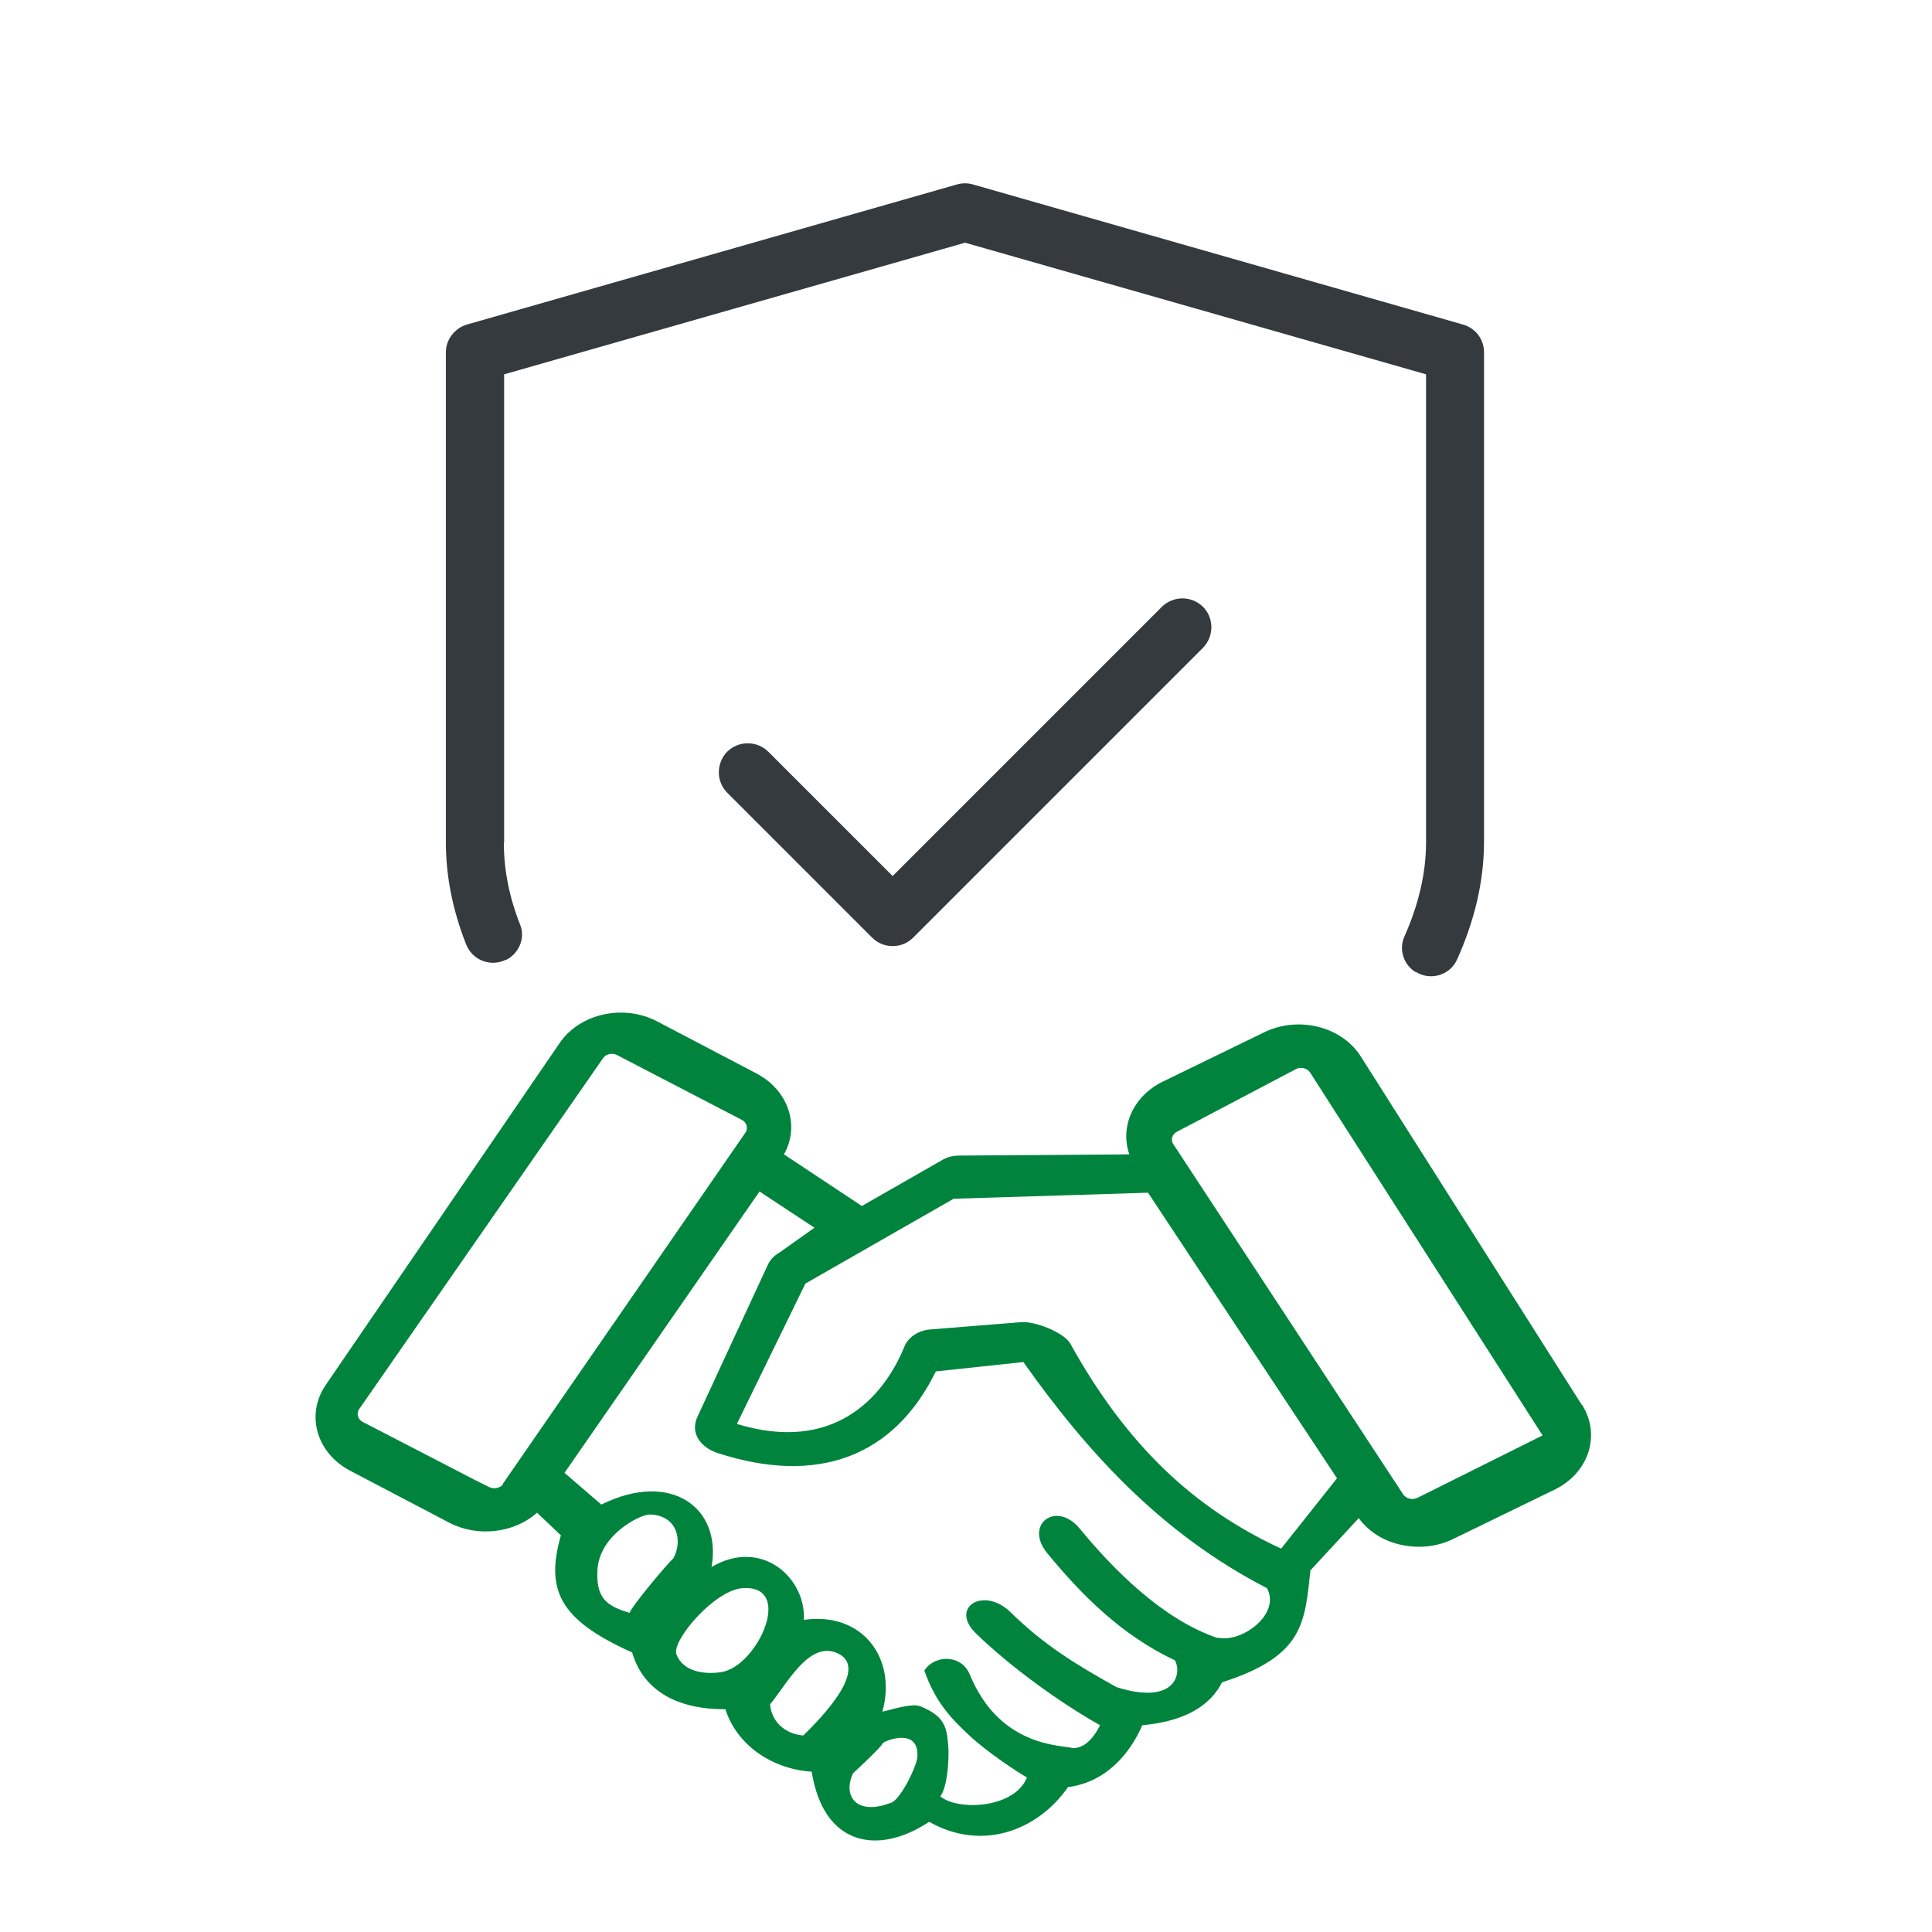
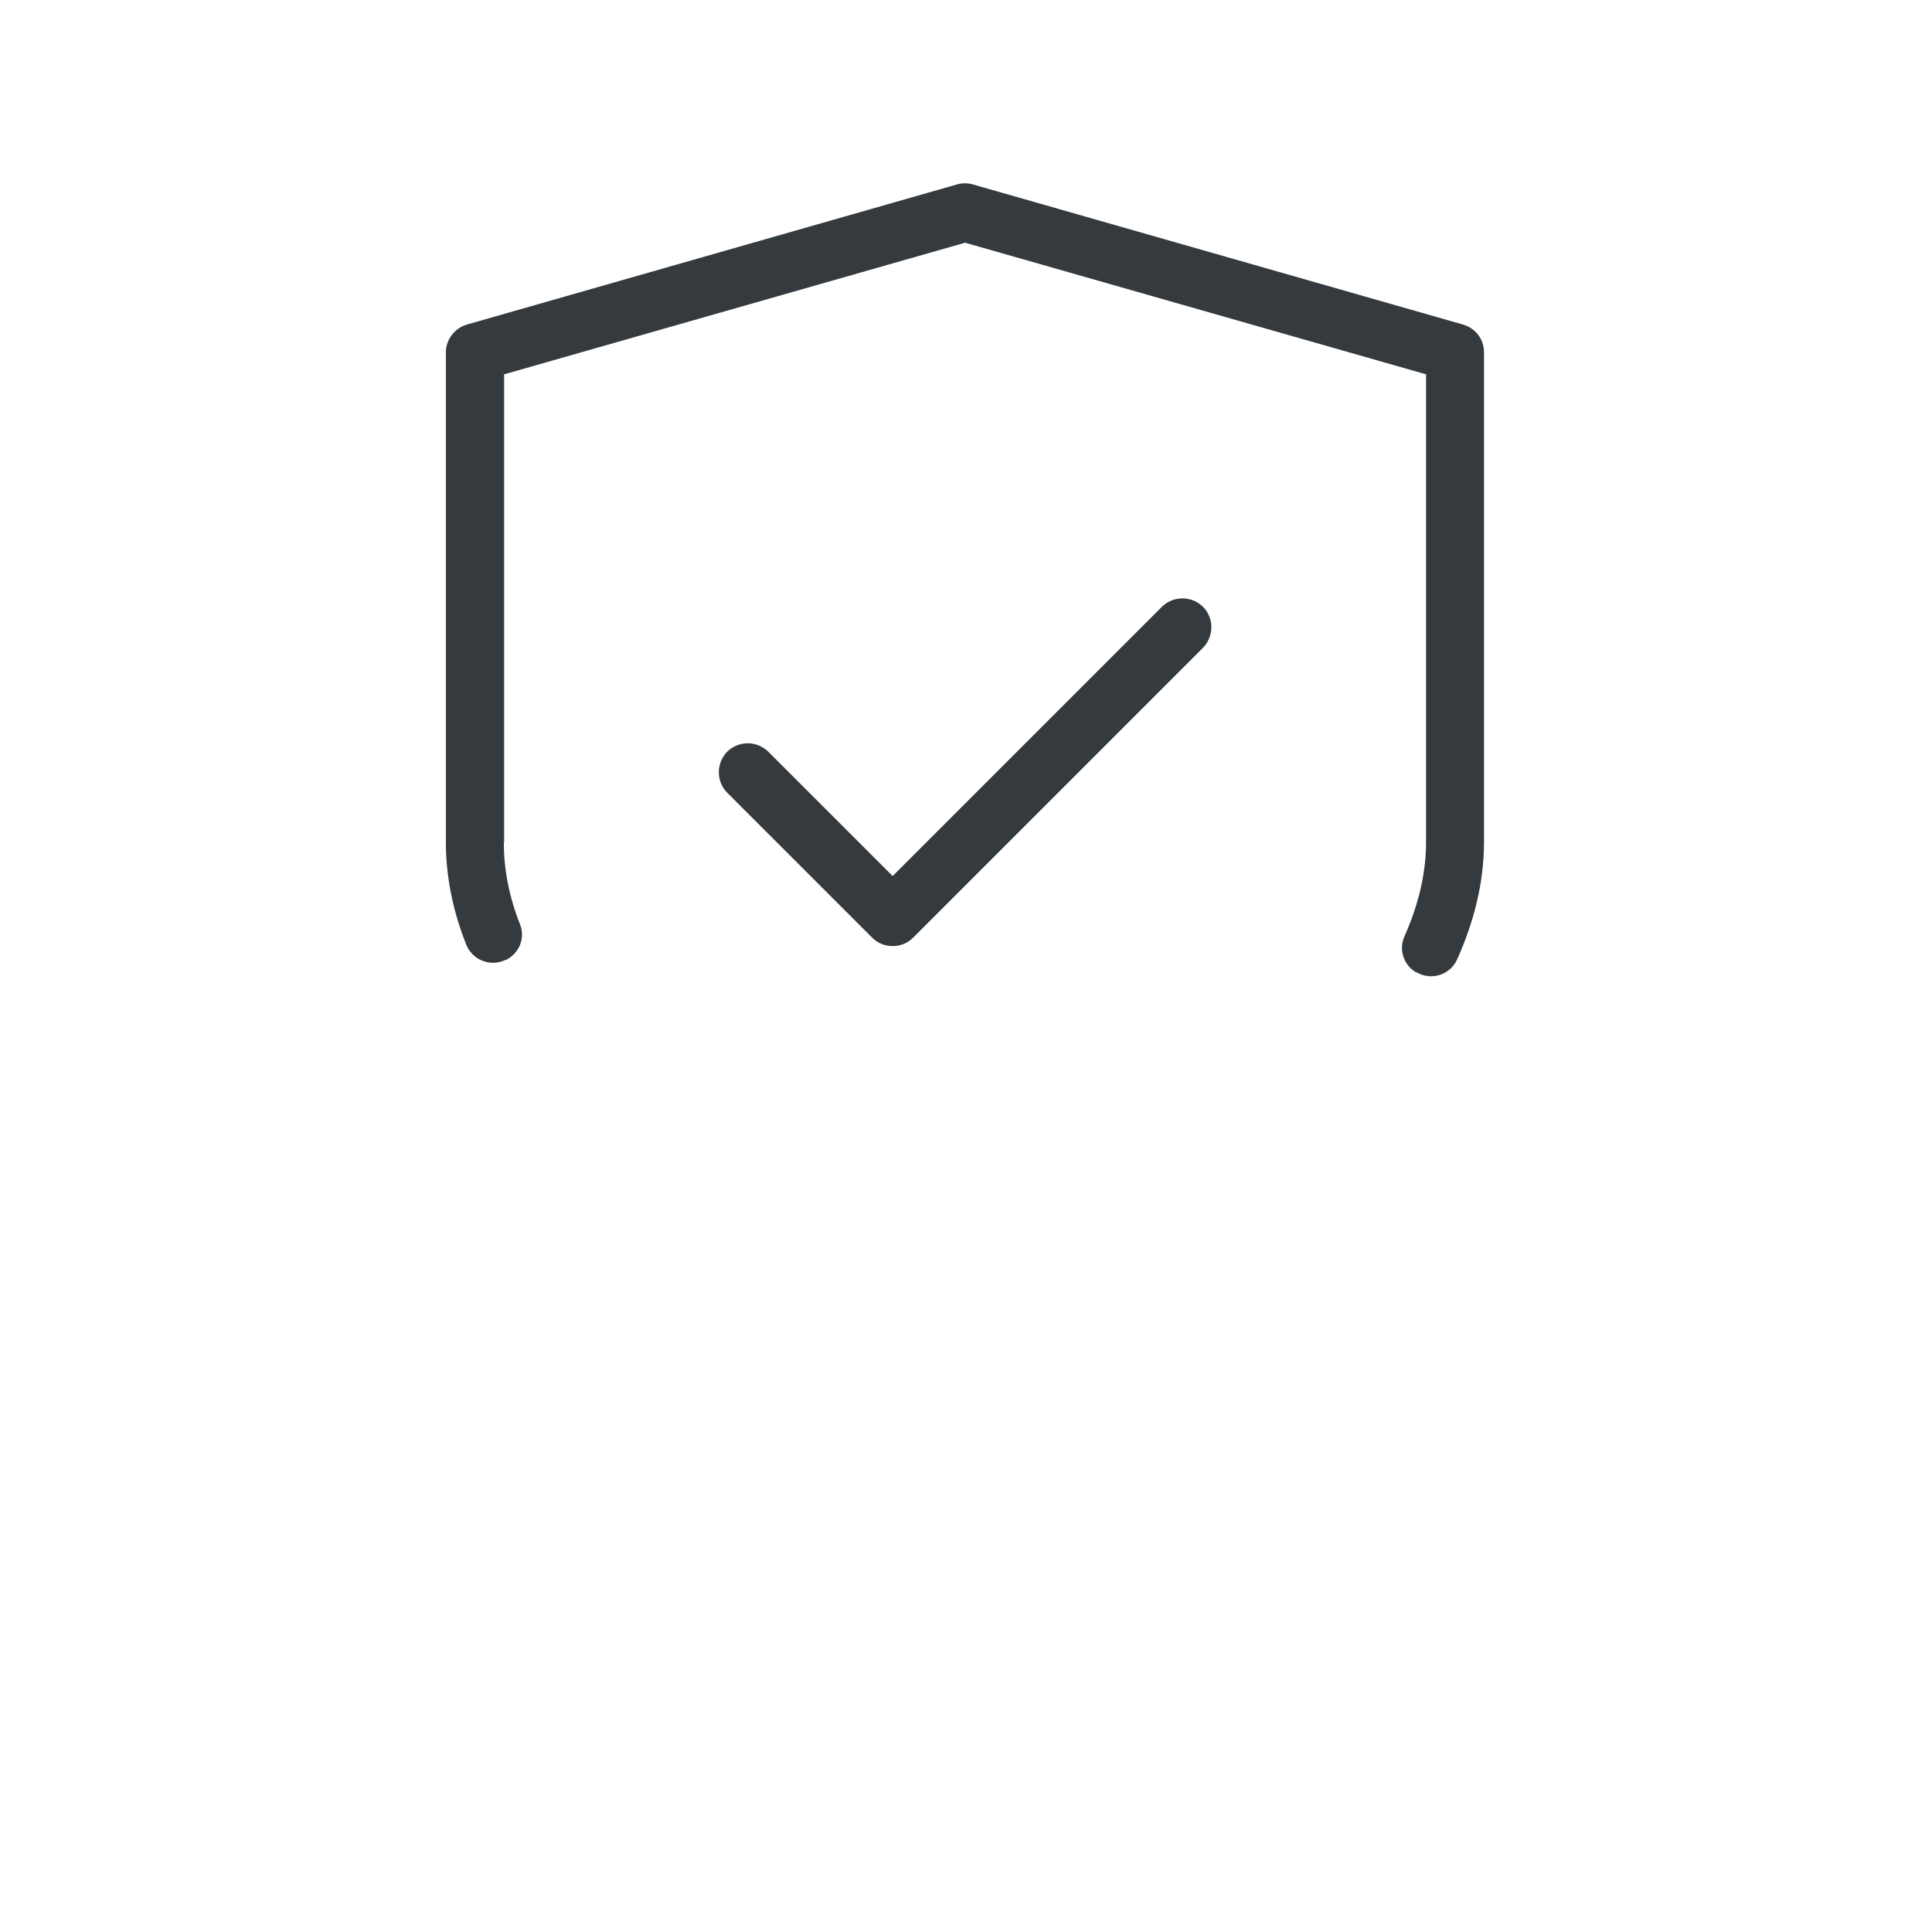
<svg xmlns="http://www.w3.org/2000/svg" id="Layer_1" viewBox="0 0 64 64">
  <defs>
    <style>
      .cls-1 {
        fill: #00843d;
      }

      .cls-2 {
        fill: #343a3e;
      }
    </style>
  </defs>
-   <path class="cls-1" d="M52.4,46.54l-7.32-11.54c-.63-1-2.07-1.36-3.21-.8l-3.35,1.63c-.97.47-1.43,1.48-1.11,2.41l-5.64.04c-.22,0-.42.06-.58.16l-2.64,1.51-2.58-1.71c.54-.96.14-2.13-.91-2.68l-3.28-1.72c-1.12-.59-2.57-.27-3.24.71l-7.75,11.33c-.67.98-.31,2.25.81,2.84l3.28,1.72c.94.49,2.15.35,2.91-.33l.79.75c-.51,1.8-.07,2.79,2.36,3.88.39,1.32,1.57,1.89,3.09,1.88.36,1.15,1.5,1.98,2.86,2.07.38,2.43,2.17,2.8,3.89,1.66,1.74.99,3.59.3,4.6-1.15,1.24-.16,2.04-1.08,2.46-2.05,1.11-.1,2.16-.47,2.64-1.42,2.71-.87,2.74-1.96,2.93-3.71l1.6-1.73c.32.44.8.74,1.34.87.58.14,1.22.1,1.79-.18l3.35-1.63c1.14-.55,1.55-1.81.92-2.81ZM16.67,49.16c-.05.07-.12.11-.21.13-.09.02-.18.01-.26-.03l-.46-.23-3.73-1.93c-.15-.08-.21-.27-.12-.41l8.09-11.64c.09-.14.31-.18.46-.1l4.14,2.15c.15.08.21.27.12.41l-8.04,11.64ZM20.87,53.43c-.81-.23-1.12-.52-1.08-1.4.05-1.19,1.42-1.86,1.73-1.86.94.02,1.1.9.78,1.46-.17.14-1.37,1.57-1.44,1.79ZM23.9,55.39c-.59.09-1.27-.02-1.49-.58-.18-.45,1.26-2.14,2.19-2.2,1.73-.12.49,2.59-.7,2.78ZM26.61,57.49c-.63-.05-1.06-.49-1.1-1.03.56-.68,1.29-2.11,2.22-1.7,1.2.52-.84,2.45-1.12,2.73ZM29.51,59.72c-1.17.45-1.6-.26-1.25-.98.17-.16.91-.84.99-1,.02-.05,1.19-.56,1.14.45-.02.32-.55,1.41-.87,1.53ZM40.33,54.26c-1.81-.61-3.45-2.27-4.56-3.62-.78-.95-1.86-.14-1.08.81,1.14,1.39,2.48,2.73,4.23,3.55.24.43.02,1.5-1.93.89-1.37-.76-2.42-1.41-3.51-2.48-.89-.87-2.04-.17-1.15.7,1.1,1.07,2.74,2.27,4.11,3.04-.16.32-.45.76-.9.76-.33-.11-2.41,0-3.41-2.43-.28-.69-1.17-.67-1.51-.14.36,1.03.87,1.57,1.47,2.13.6.57,1.67,1.27,1.93,1.41-.41,1.02-2.26,1.12-2.87.63.21-.3.28-.99.27-1.56-.05-.68-.07-1.08-.94-1.43-.31-.12-1.2.19-1.25.18.49-1.75-.65-3.32-2.6-3.04.07-1.39-1.4-2.73-3.06-1.75.35-1.94-1.32-3.22-3.65-2.07l-1.22-1.05,6.46-9.32,1.82,1.2-1.17.83c-.18.1-.31.25-.38.41l-2.33,5.03c-.24.53.1,1,.66,1.19,3.31,1.08,5.85.14,7.24-2.7l2.9-.31c2.05,2.89,4.5,5.65,8.07,7.49.47.86-.84,1.82-1.62,1.64ZM42.44,51.3c-2.86-1.32-5.1-3.39-6.99-6.8-.2-.35-1.17-.75-1.64-.7l-3,.24c-.38.03-.73.25-.86.59-.7,1.7-2.36,3.51-5.54,2.54l2.27-4.65,4.91-2.81,6.44-.2,6.26,9.46-1.85,2.33ZM46.94,49.62c-.16.08-.37.02-.46-.12l-7.62-11.61c-.09-.14-.02-.33.13-.4l3.95-2.08c.16-.08.37-.02.46.12l7.7,12.02-4.17,2.08Z" />
  <path class="cls-2" d="M16.7,27.9v-15.5l15.27-4.36,15.27,4.36v15.5c0,1.07-.27,2.12-.72,3.13-.19.43-.02.93.37,1.17,0,0,.01,0,.02,0,.49.3,1.13.1,1.36-.42.56-1.25.89-2.55.89-3.9V11.67c0-.43-.28-.8-.7-.92l-16.23-4.64c-.17-.05-.36-.05-.53,0l-16.23,4.64c-.41.12-.7.5-.7.92v16.23c0,1.16.24,2.29.67,3.38.2.52.8.76,1.3.52,0,0,.01,0,.02,0,.43-.21.65-.72.47-1.17-.35-.88-.54-1.79-.54-2.72Z" />
  <path class="cls-2" d="M29.57,31.34c-.25,0-.49-.09-.68-.28l-4.8-4.8c-.37-.37-.37-.98,0-1.36.38-.37.98-.37,1.36,0l4.12,4.12,8.92-8.92c.38-.37.98-.37,1.36,0,.37.37.37.98,0,1.36l-9.6,9.6c-.19.19-.43.28-.68.28Z" />
</svg>